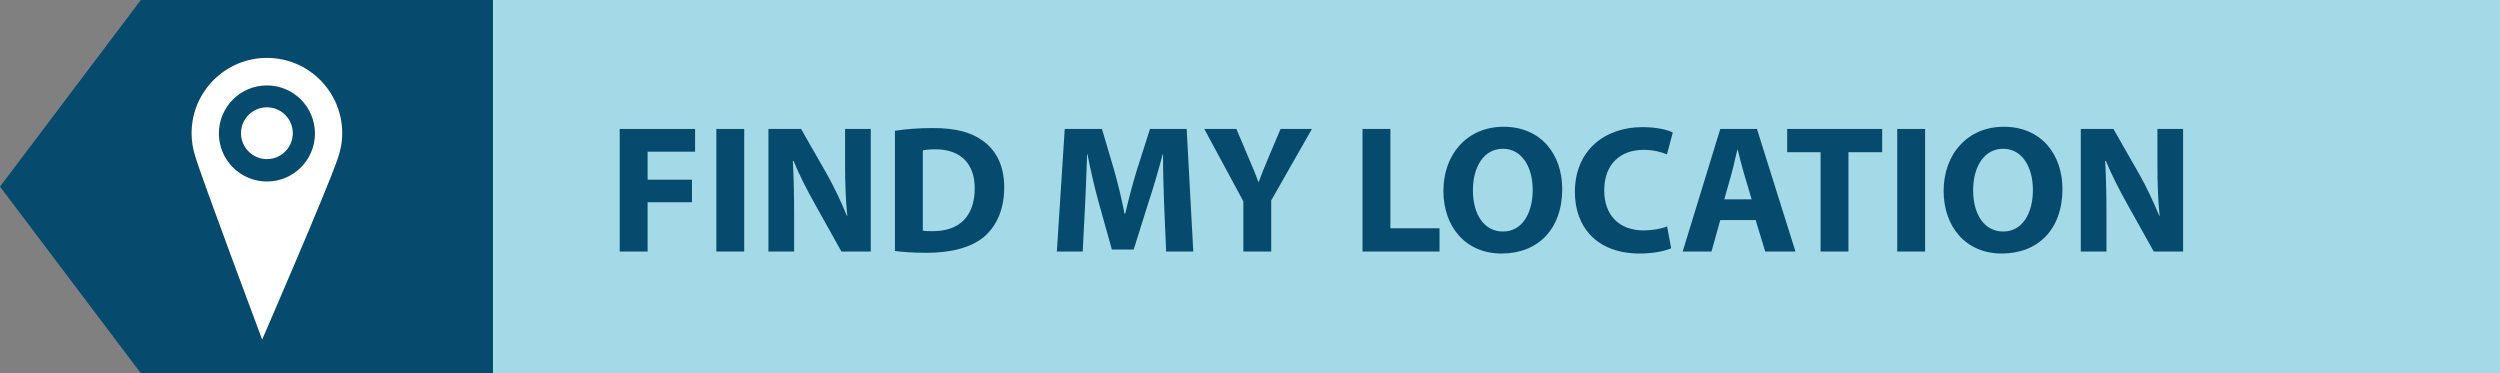
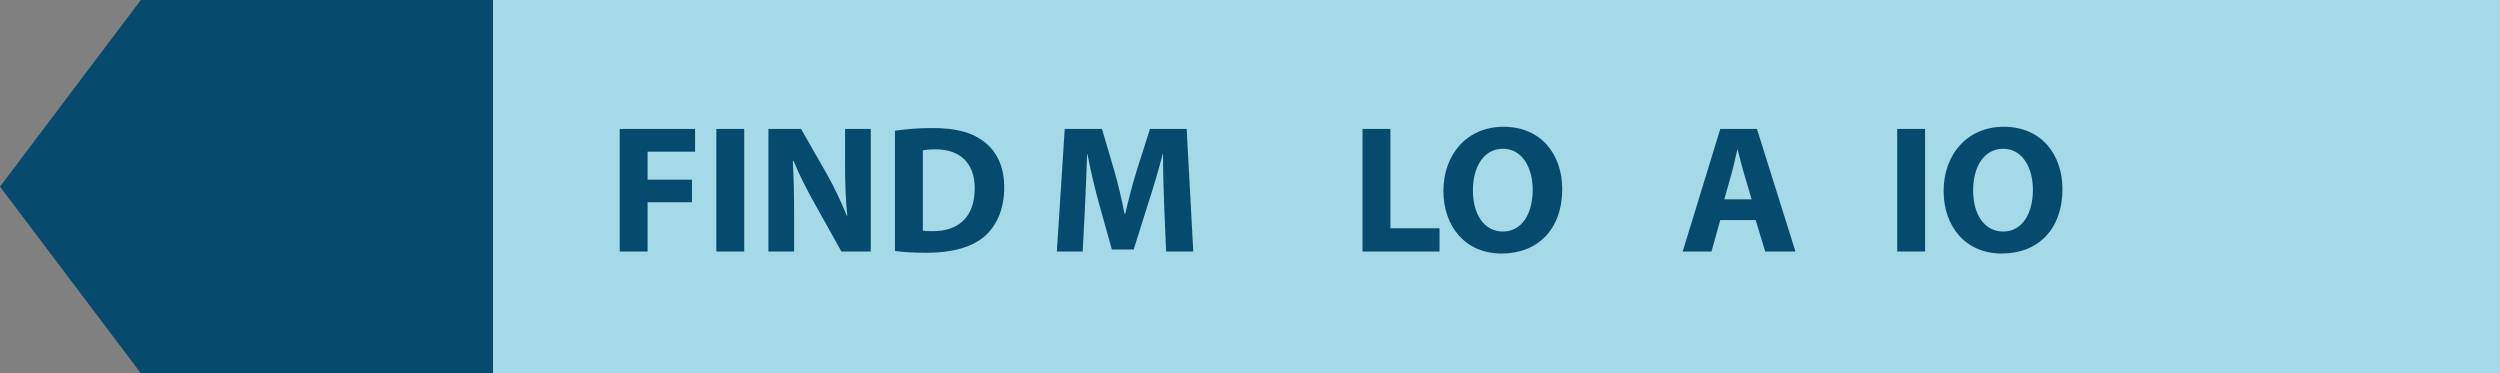
<svg xmlns="http://www.w3.org/2000/svg" version="1.1" id="Layer_1" x="0px" y="0px" width="355px" height="53px" viewBox="0 0 355 53" enable-background="new 0 0 355 53" xml:space="preserve">
  <rect x="0" y="0" width="355" height="53" fill="#808080" stroke="none" />
  <rect x="70" fill="#A4DAE7" width="285" height="53" />
  <polygon fill="#064A6D" points="20,53 70,53 70,0 20,0 0,26.5 " />
  <g>
    <g>
      <g>
-         <path fill="#FFFFFF" d="M41.578,18.912c0,2.034-1.646,3.683-3.678,3.683c-2.028,0-3.677-1.649-3.677-3.683     c0-2.028,1.646-3.674,3.677-3.674C39.931,15.238,41.578,16.883,41.578,18.912z M48.594,18.91c0,1.323-0.251,2.582-0.689,3.75     c-1.401,4.163-10.68,25.562-10.68,25.562s-8.735-23.333-9.493-26.009c-0.338-1.037-0.525-2.143-0.525-3.301     c0-5.899,4.788-10.691,10.694-10.691C43.807,8.22,48.595,13.013,48.594,18.91z M44.723,18.953c0-3.768-3.052-6.824-6.822-6.824     c-3.767,0-6.82,3.055-6.82,6.822c0,3.767,3.054,6.822,6.82,6.822C41.671,25.774,44.723,22.72,44.723,18.953z" />
-       </g>
+         </g>
    </g>
  </g>
  <g>
    <path fill="#064A6D" d="M88,18.31h10.702v3.229h-6.744v3.977h6.301v3.203h-6.301v6.998H88V18.31z" />
    <path fill="#064A6D" d="M105.68,18.31v17.406h-3.958V18.31H105.68z" />
    <path fill="#064A6D" d="M109.116,35.716V18.31h4.635l3.646,6.378c1.042,1.833,2.058,4.003,2.865,5.966h0.052   c-0.234-2.299-0.312-4.648-0.312-7.283V18.31h3.646v17.406h-4.166l-3.75-6.715c-1.042-1.858-2.213-4.105-3.046-6.146h-0.104   c0.13,2.324,0.182,4.778,0.182,7.618v5.242H109.116z" />
    <path fill="#064A6D" d="M127.083,18.568c1.458-0.232,3.359-0.387,5.338-0.387c3.359,0,5.546,0.62,7.212,1.859   c1.823,1.343,2.968,3.487,2.968,6.559c0,3.333-1.223,5.629-2.89,7.05c-1.849,1.524-4.688,2.248-8.125,2.248   c-2.057,0-3.542-0.13-4.504-0.26V18.568z M131.041,32.746c0.338,0.077,0.911,0.077,1.38,0.077c3.62,0.026,5.989-1.937,5.989-6.094   c0-3.616-2.135-5.527-5.572-5.527c-0.86,0-1.458,0.077-1.796,0.155V32.746z" />
    <path fill="#064A6D" d="M165.307,29.054c-0.079-2.092-0.157-4.623-0.157-7.154h-0.052c-0.573,2.221-1.302,4.699-1.979,6.74   l-2.136,6.792h-3.099l-1.875-6.714c-0.573-2.066-1.146-4.546-1.588-6.818h-0.052c-0.079,2.35-0.183,5.035-0.287,7.206l-0.338,6.61   h-3.671l1.119-17.406h5.286l1.718,5.811c0.573,2.015,1.094,4.184,1.485,6.223h0.104c0.468-2.014,1.067-4.312,1.667-6.249   l1.849-5.785h5.208l0.937,17.406h-3.854L165.307,29.054z" />
-     <path fill="#064A6D" d="M176.555,35.716v-7.128l-5.546-10.278h4.556l1.771,4.184c0.546,1.265,0.937,2.195,1.353,3.332h0.054   c0.391-1.084,0.808-2.092,1.328-3.332l1.77-4.184h4.452l-5.78,10.15v7.256H176.555z" />
    <path fill="#064A6D" d="M193.479,18.31h3.959v14.1h6.977v3.306h-10.936V18.31z" />
    <path fill="#064A6D" d="M221.835,26.832c0,5.733-3.462,9.168-8.618,9.168c-5.181,0-8.254-3.899-8.254-8.884   c0-5.216,3.384-9.116,8.54-9.116C218.894,18,221.835,22.003,221.835,26.832z M209.154,27.039c0,3.435,1.614,5.836,4.271,5.836   c2.682,0,4.219-2.531,4.219-5.914c0-3.15-1.484-5.836-4.219-5.836C210.718,21.125,209.154,23.655,209.154,27.039z" />
-     <path fill="#064A6D" d="M237.304,35.251C236.6,35.586,234.933,36,232.824,36c-6.067,0-9.191-3.771-9.191-8.729   c0-5.939,4.27-9.219,9.582-9.219c2.057,0,3.619,0.388,4.323,0.774l-0.833,3.099c-0.782-0.336-1.901-0.646-3.333-0.646   c-3.126,0-5.573,1.885-5.573,5.759c0,3.487,2.083,5.681,5.599,5.681c1.225,0,2.525-0.232,3.333-0.567L237.304,35.251z" />
    <path fill="#064A6D" d="M244.28,31.249l-1.25,4.467h-4.088l5.338-17.406h5.207l5.469,17.406h-4.297l-1.354-4.467H244.28z    M248.732,28.305l-1.094-3.694c-0.312-1.033-0.624-2.324-0.884-3.357h-0.053c-0.261,1.033-0.521,2.351-0.808,3.357l-1.041,3.694   H248.732z" />
-     <path fill="#064A6D" d="M258.522,21.616h-4.74V18.31h13.489v3.306h-4.791v14.1h-3.958V21.616z" />
    <path fill="#064A6D" d="M273.364,18.31v17.406h-3.957V18.31H273.364z" />
    <path fill="#064A6D" d="M292.867,26.832c0,5.733-3.464,9.168-8.62,9.168c-5.182,0-8.254-3.899-8.254-8.884   c0-5.216,3.386-9.116,8.542-9.116C289.924,18,292.867,22.003,292.867,26.832z M280.185,27.039c0,3.435,1.616,5.836,4.272,5.836   c2.682,0,4.217-2.531,4.217-5.914c0-3.15-1.482-5.836-4.217-5.836C281.748,21.125,280.185,23.655,280.185,27.039z" />
-     <path fill="#064A6D" d="M295.471,35.716V18.31h4.634l3.646,6.378c1.042,1.833,2.058,4.003,2.865,5.966h0.051   c-0.234-2.299-0.313-4.648-0.313-7.283V18.31H310v17.406h-4.166l-3.75-6.715c-1.04-1.858-2.212-4.105-3.045-6.146h-0.106   c0.132,2.324,0.185,4.778,0.185,7.618v5.242H295.471z" />
  </g>
</svg>